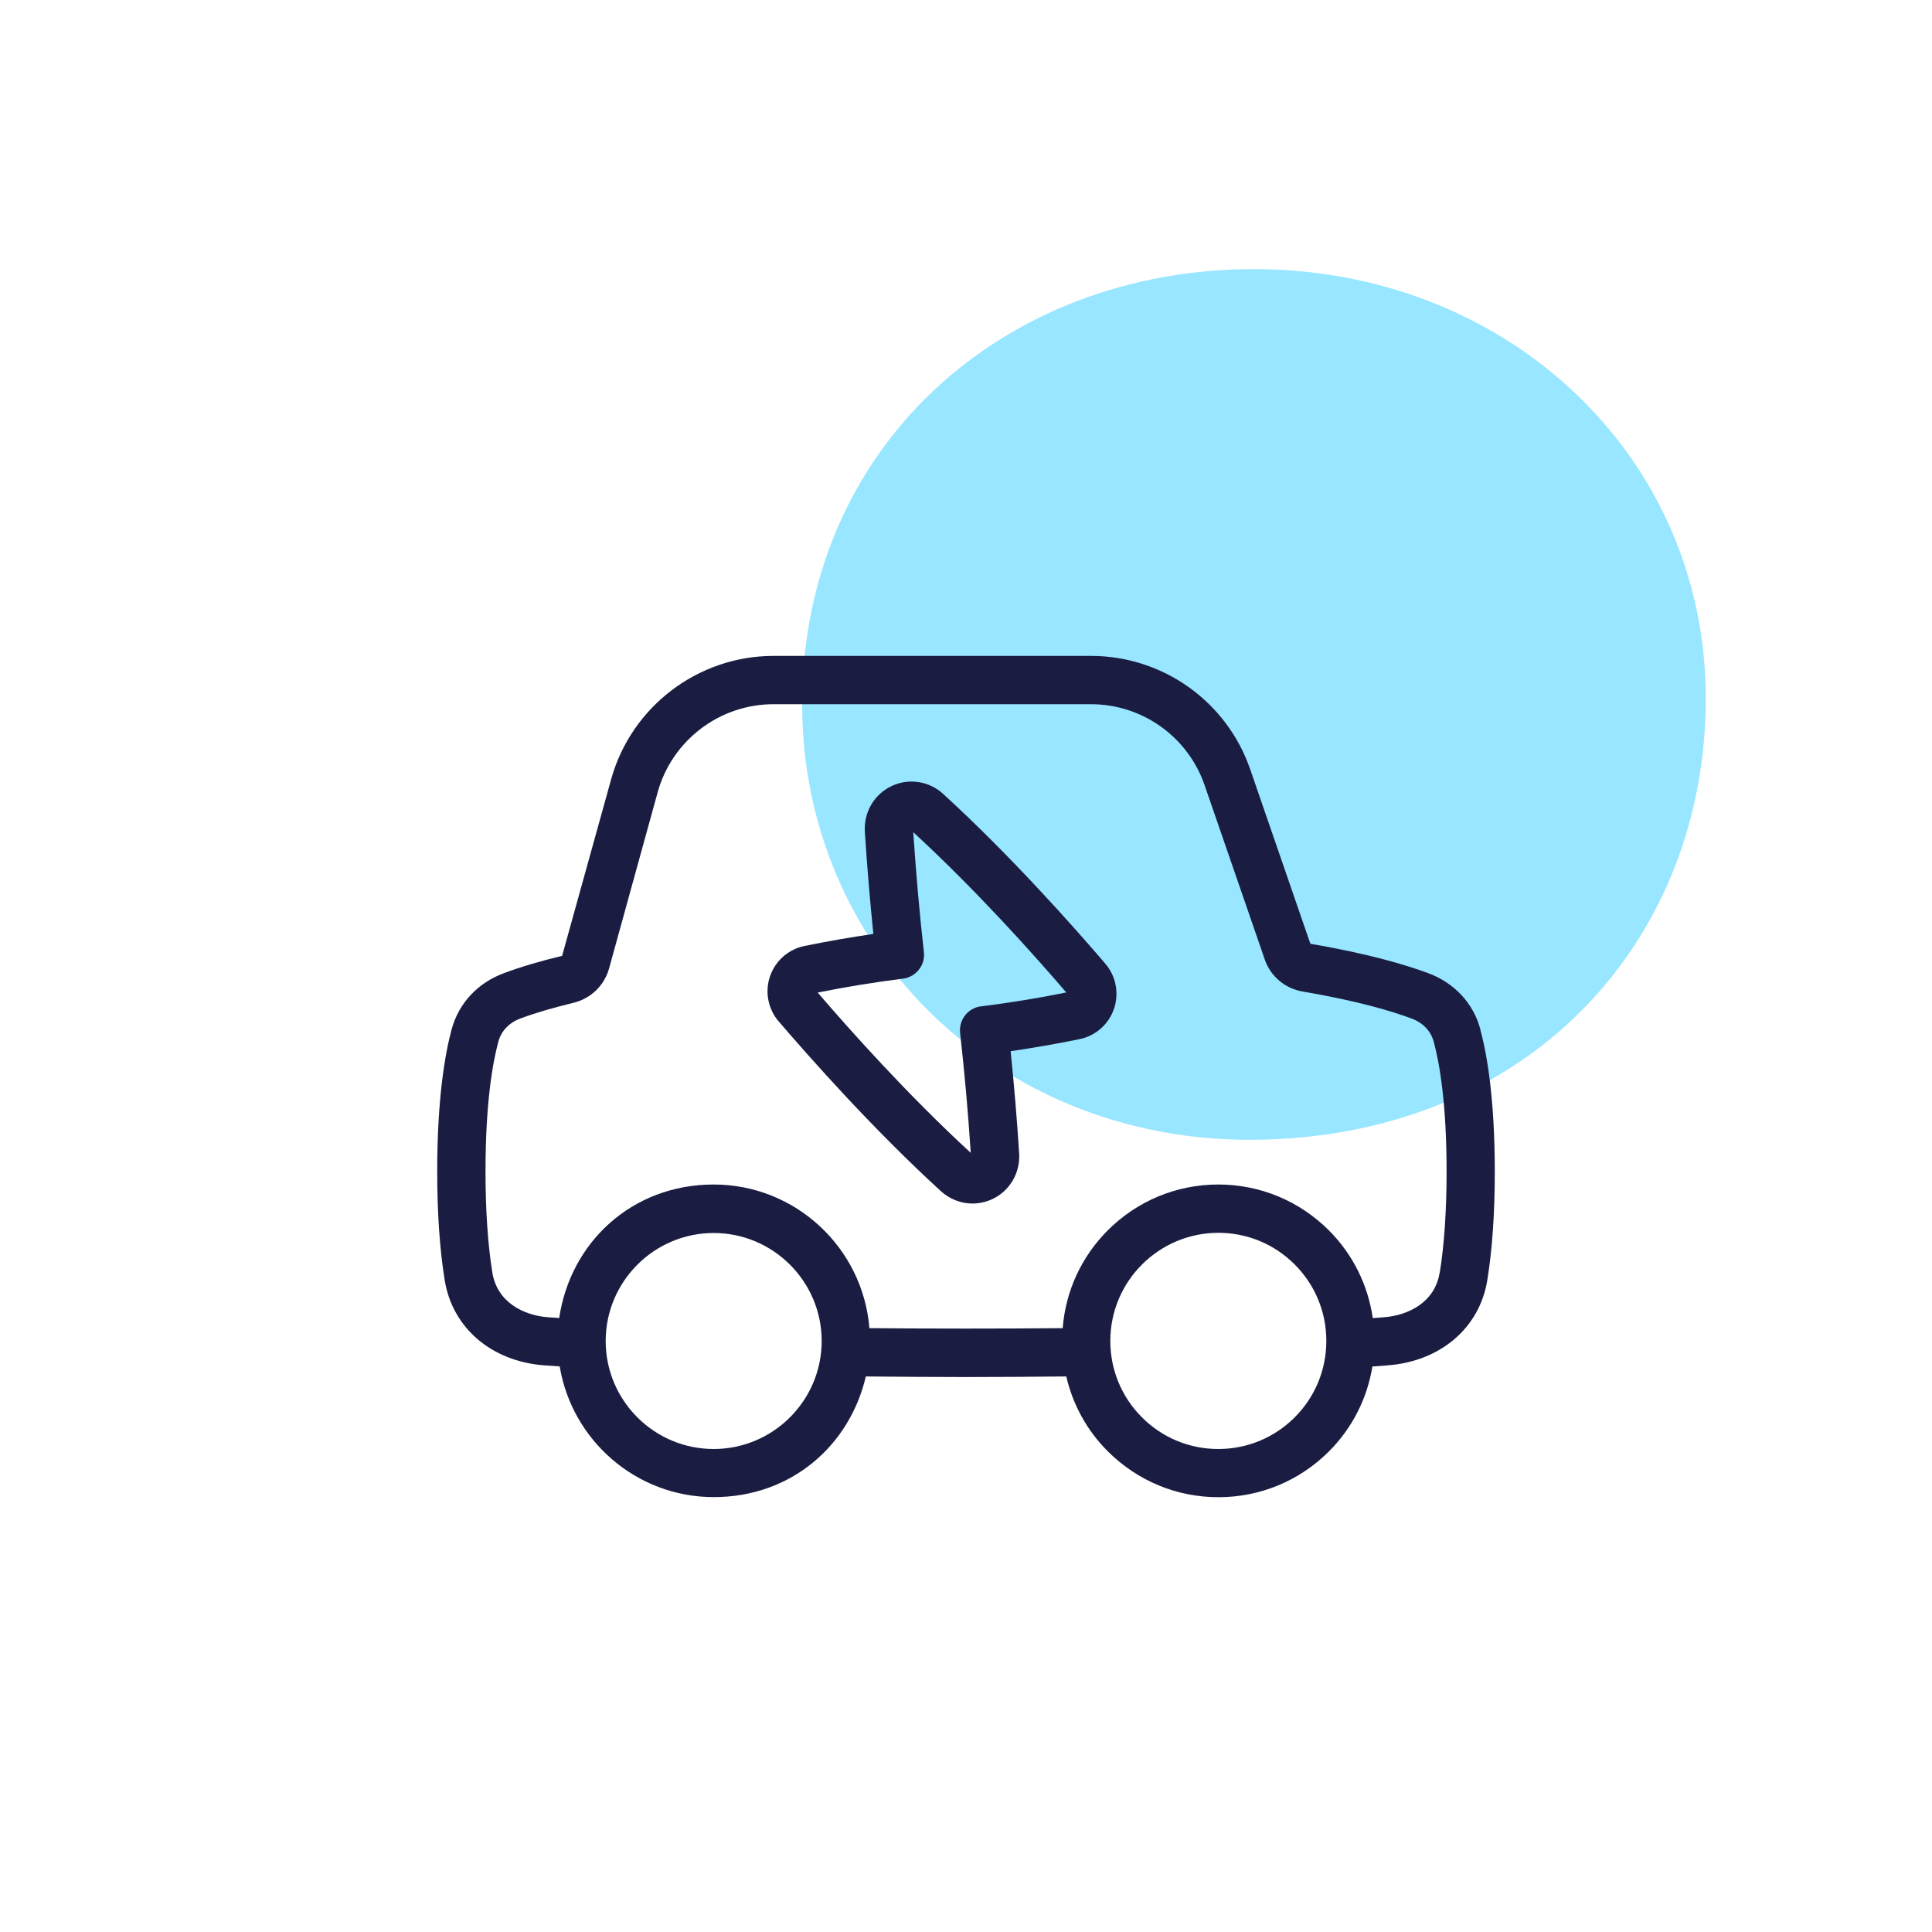
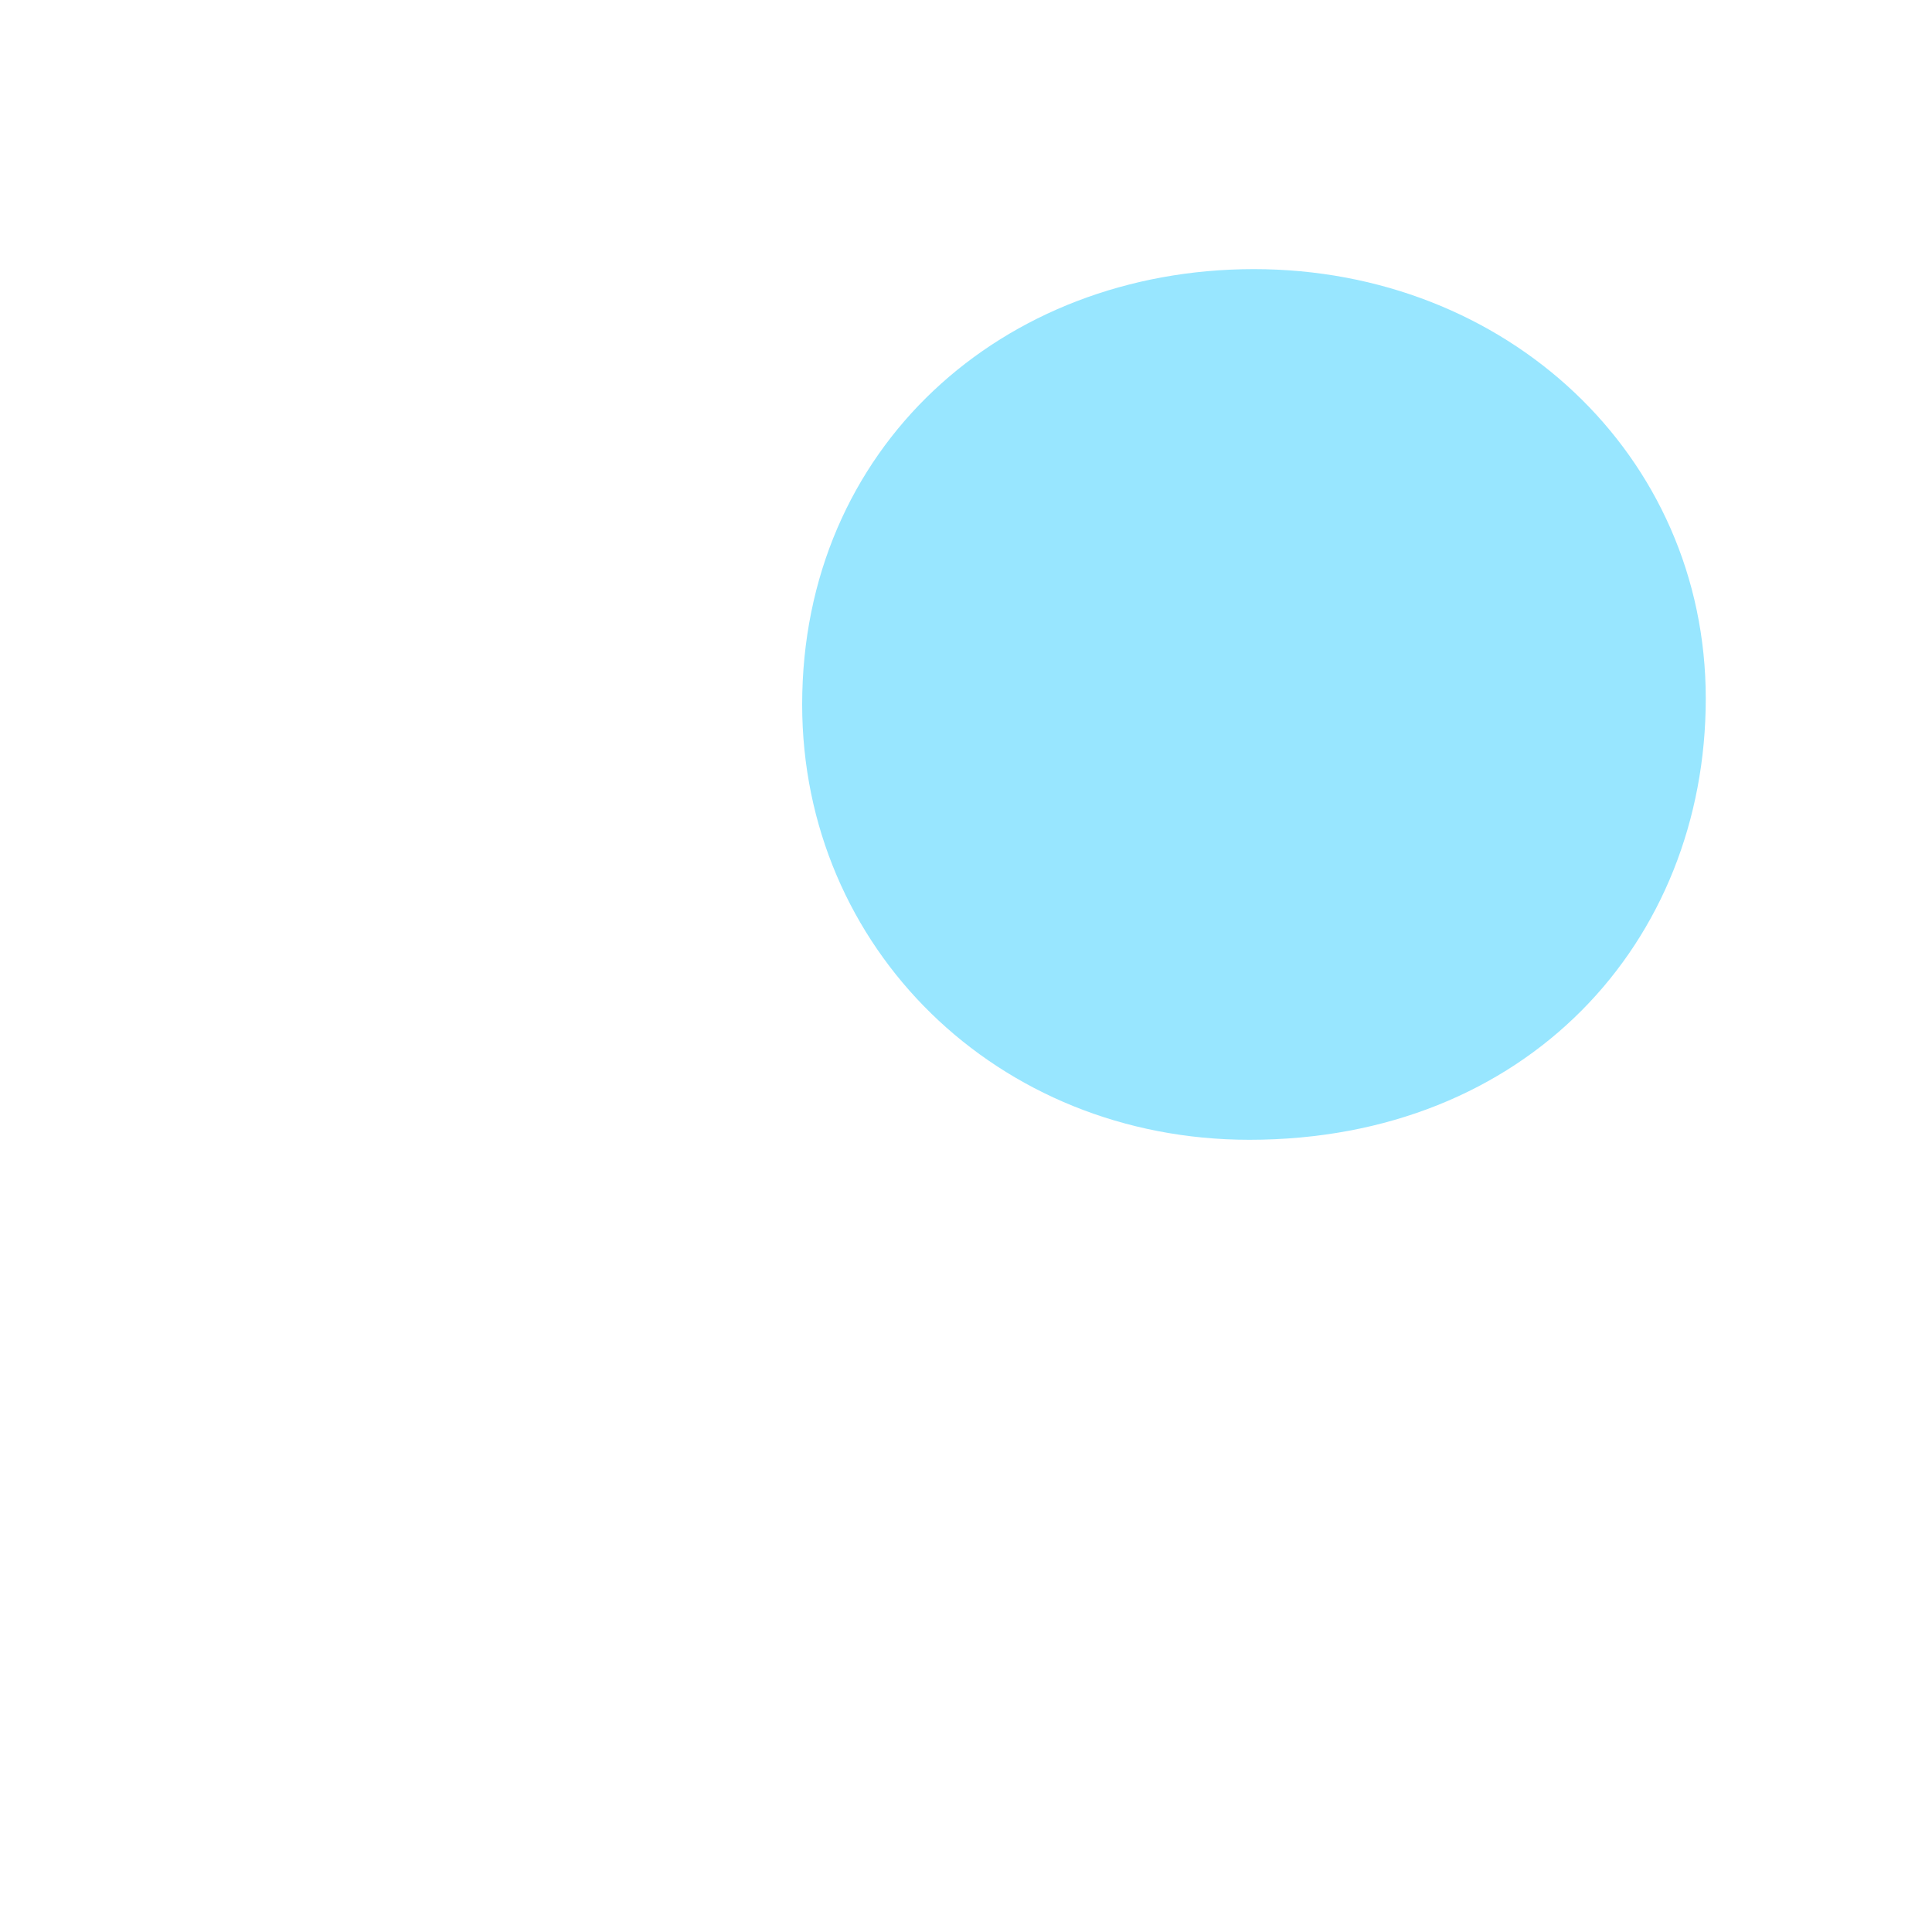
<svg xmlns="http://www.w3.org/2000/svg" viewBox="0 0 200 200">
  <defs>
    <style>
      .cls-1 {
        fill: #1a1d41;
      }

      .cls-1, .cls-2 {
        stroke-width: 0px;
      }

      .cls-2 {
        fill: #98e6ff;
      }
    </style>
  </defs>
  <g id="Symbol_OI_Planet" data-name="Symbol OI_Planet">
    <path class="cls-2" d="M176.58,72.31c0,25.23-18.53,45.68-47.25,45.68-26.09,0-46.29-19.84-46.29-45.06,0-26.54,20.67-45.07,46.77-45.07s46.77,19.22,46.77,44.45" />
  </g>
  <g id="Icon_Octopus_outline_Primary_Navy" data-name="Icon_Octopus outline_Primary Navy">
    <g>
-       <path class="cls-1" d="M114.39,99.72c-3.25-3.79-9.74-11.12-16.75-17.53-1.47-1.35-3.58-1.66-5.36-.81-1.8.86-2.88,2.72-2.75,4.74.24,3.72.54,7.26.88,10.56-2.38.35-4.76.76-7.09,1.24-2.59.5-4.28,3.01-3.78,5.6.17.86.56,1.65,1.1,2.25,3.25,3.79,9.74,11.12,16.75,17.53.92.84,2.1,1.29,3.28,1.29.7,0,1.41-.16,2.08-.47,1.8-.86,2.88-2.72,2.75-4.74-.22-3.51-.52-7.05-.88-10.56,2.38-.35,4.76-.76,7.09-1.24,2.59-.5,4.28-3.01,3.78-5.6-.16-.85-.56-1.65-1.1-2.25ZM101.56,104.17c-1.36.17-2.32,1.4-2.17,2.76.46,4.1.83,8.26,1.1,12.41-6.54-6.01-12.6-12.81-15.84-16.59,2.92-.59,5.88-1.07,8.82-1.44,1.36-.17,2.33-1.4,2.17-2.76-.43-3.78-.8-7.95-1.1-12.4,6.54,6.01,12.6,12.81,15.84,16.59-2.91.59-5.88,1.07-8.83,1.44Z" />
-       <path class="cls-1" d="M153.24,106.53c-.72-2.67-2.68-4.78-5.37-5.78-2.17-.81-6.05-2-12.22-3.05l-6.23-18.06c-2.42-7.02-9.04-11.74-16.47-11.74h-32.89c-7.81,0-14.72,5.26-16.8,12.79l-5.07,18.26c-2.3.55-4.34,1.16-6.05,1.8-2.69,1-4.65,3.11-5.38,5.78-.69,2.55-1.5,7.17-1.5,14.73,0,4.31.26,8.11.78,11.29.8,4.91,4.83,8.37,10.28,8.79.54.04,1.08.08,1.62.11,1.27,7.66,7.93,13.53,15.95,13.53s14.07-5.34,15.74-12.49c3.45.03,6.91.06,10.38.06s6.93-.03,10.37-.06c.68,2.92,2.14,5.6,4.31,7.76,3.06,3.05,7.12,4.74,11.44,4.74h0c4.32,0,8.39-1.69,11.44-4.74,2.42-2.42,3.96-5.48,4.5-8.79.57-.04,1.11-.08,1.61-.12,5.45-.43,9.48-3.88,10.28-8.79.52-3.18.78-6.98.78-11.29,0-7.57-.82-12.19-1.51-14.73ZM73.88,150c-6.17,0-11.18-5.02-11.18-11.18s5.02-11.18,11.18-11.18,11.18,5.02,11.18,11.18-5.02,11.18-11.18,11.18ZM137.3,138.81h0c0,2.99-1.16,5.8-3.27,7.91-2.11,2.11-4.92,3.28-7.91,3.28h0c-2.98,0-5.79-1.16-7.9-3.27-2.11-2.11-3.28-4.92-3.28-7.92,0-6.17,5.01-11.18,11.18-11.19h0c2.98,0,5.79,1.16,7.9,3.27,2.11,2.11,3.28,4.92,3.28,7.91h0ZM149.03,131.75c-.5,3.11-3.3,4.42-5.75,4.61-.37.03-.76.06-1.17.09-.5-3.43-2.06-6.6-4.55-9.09-3.06-3.05-7.12-4.74-11.44-4.74h0c-4.32,0-8.39,1.69-11.44,4.74-2.74,2.74-4.37,6.3-4.67,10.13-6.65.06-13.35.06-20.01,0-.67-8.31-7.64-14.87-16.12-14.87s-14.84,6.01-15.99,13.82c-.39-.03-.79-.05-1.18-.08-2.44-.19-5.23-1.5-5.74-4.61-.47-2.91-.71-6.44-.71-10.49,0-7.01.72-11.17,1.33-13.43.3-1.11,1.11-1.96,2.29-2.4,1.53-.57,3.37-1.11,5.48-1.62,1.79-.43,3.2-1.79,3.69-3.55l5.03-18.24c1.48-5.37,6.41-9.12,11.98-9.12h32.89c5.3,0,10.02,3.37,11.75,8.38l6.23,18.05c.59,1.73,2.09,3,3.91,3.31,5.76.98,9.32,2.06,11.29,2.8,1.18.44,1.99,1.29,2.29,2.4.61,2.25,1.33,6.41,1.33,13.43,0,4.05-.24,7.58-.71,10.49Z" />
-     </g>
+       </g>
  </g>
</svg>